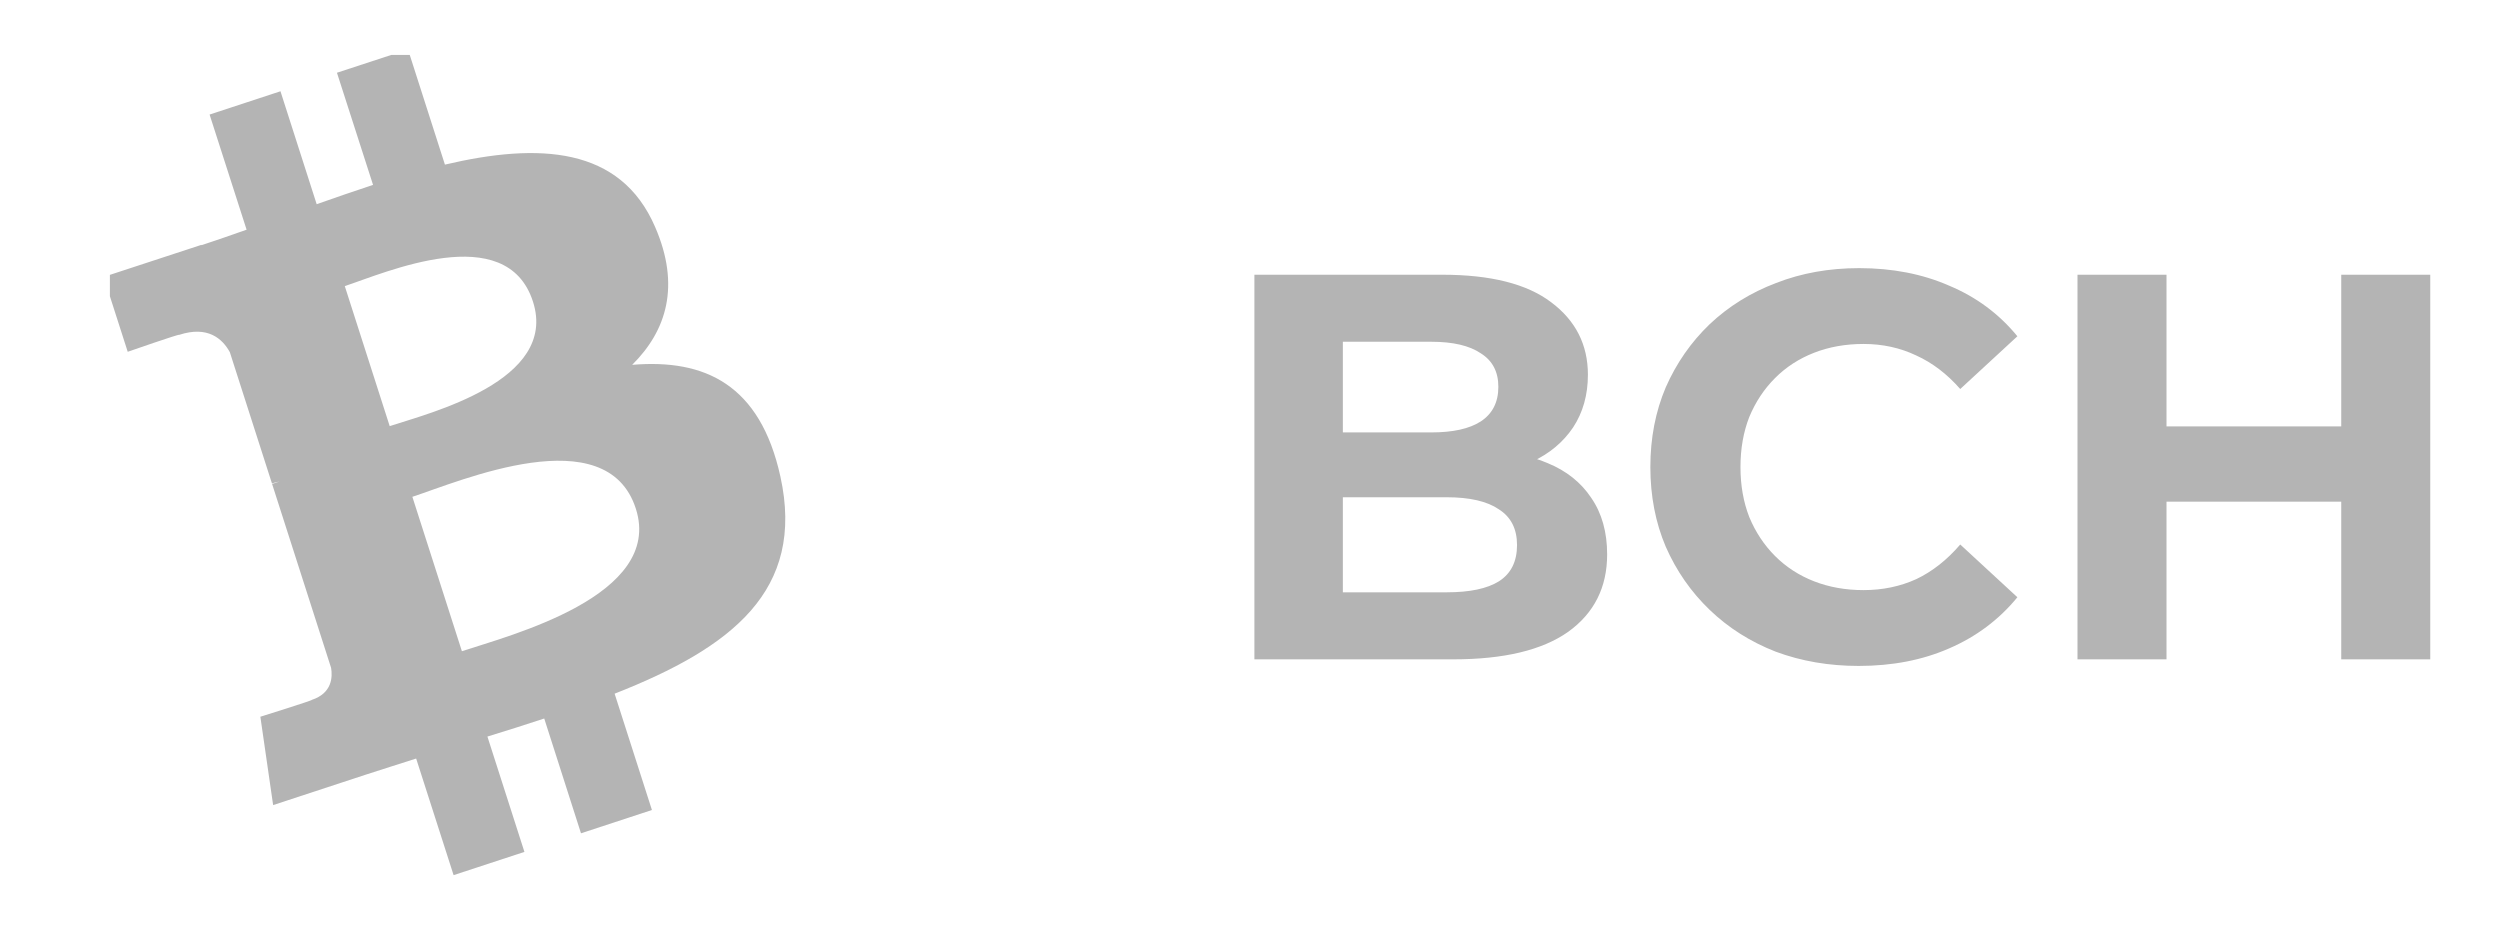
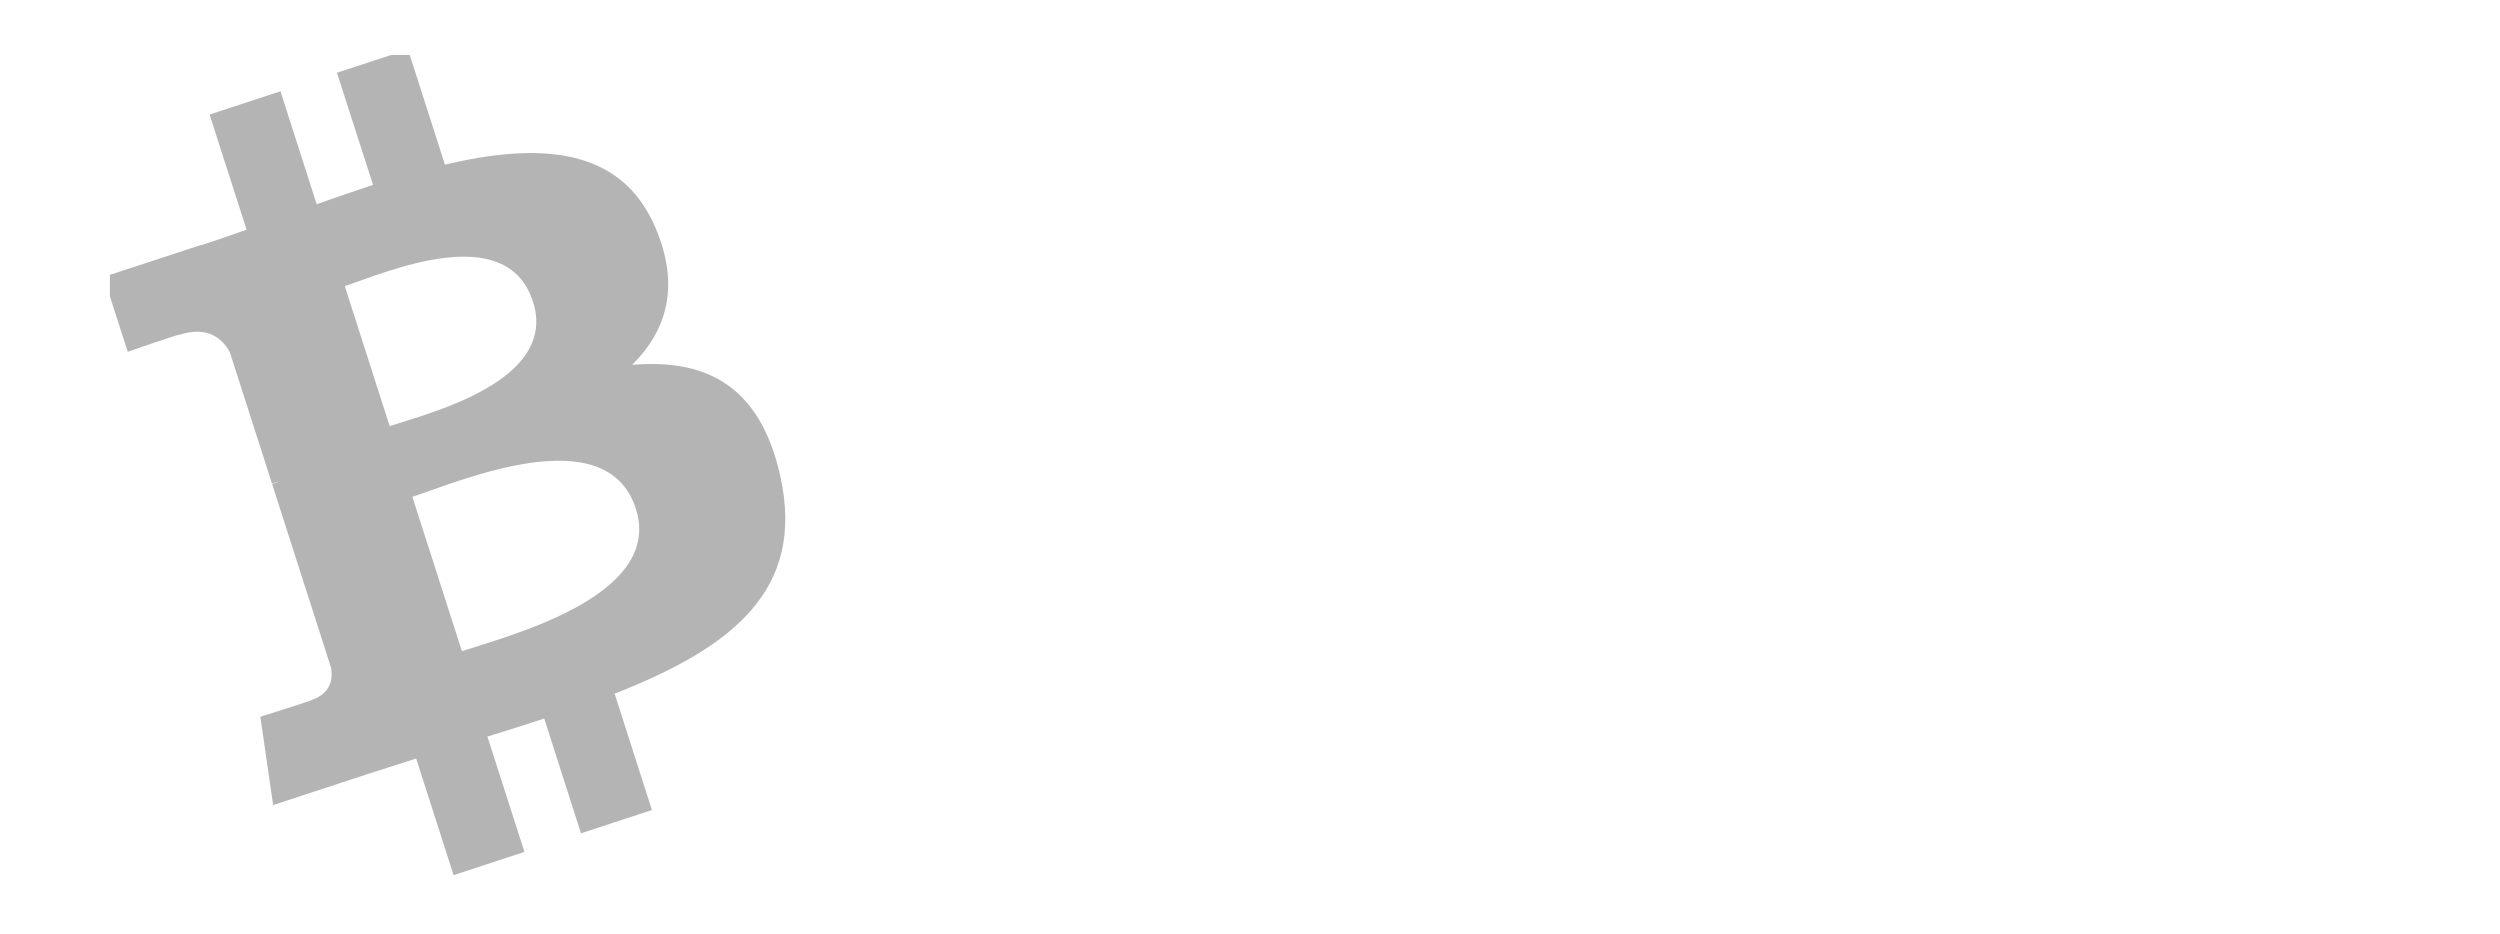
<svg xmlns="http://www.w3.org/2000/svg" width="91" height="34" viewBox="0 0 91 34" fill="none">
-   <path d="M45.66 24V10H52.5C54.26 10 55.58 10.333 56.46 11C57.353 11.667 57.8 12.547 57.8 13.64C57.8 14.373 57.62 15.013 57.26 15.56C56.9 16.093 56.407 16.507 55.78 16.8C55.153 17.093 54.433 17.24 53.62 17.24L54 16.42C54.88 16.42 55.66 16.567 56.34 16.86C57.02 17.14 57.547 17.56 57.92 18.12C58.307 18.68 58.5 19.367 58.5 20.18C58.5 21.38 58.027 22.32 57.08 23C56.133 23.667 54.74 24 52.9 24H45.66ZM48.88 21.56H52.66C53.5 21.56 54.133 21.427 54.56 21.16C55 20.88 55.22 20.44 55.22 19.84C55.22 19.253 55 18.82 54.56 18.54C54.133 18.247 53.5 18.1 52.66 18.1H48.64V15.74H52.1C52.887 15.74 53.487 15.607 53.9 15.34C54.327 15.06 54.54 14.64 54.54 14.08C54.54 13.533 54.327 13.127 53.9 12.86C53.487 12.58 52.887 12.44 52.1 12.44H48.88V21.56ZM67.653 24.24C66.573 24.24 65.566 24.067 64.633 23.72C63.713 23.36 62.913 22.853 62.233 22.2C61.553 21.547 61.02 20.78 60.633 19.9C60.26 19.02 60.073 18.053 60.073 17C60.073 15.947 60.26 14.98 60.633 14.1C61.02 13.22 61.553 12.453 62.233 11.8C62.926 11.147 63.733 10.647 64.653 10.3C65.573 9.94 66.58 9.76 67.673 9.76C68.886 9.76 69.98 9.973 70.953 10.4C71.94 10.813 72.766 11.427 73.433 12.24L71.353 14.16C70.873 13.613 70.34 13.207 69.753 12.94C69.166 12.66 68.526 12.52 67.833 12.52C67.18 12.52 66.58 12.627 66.033 12.84C65.486 13.053 65.013 13.36 64.613 13.76C64.213 14.16 63.9 14.633 63.673 15.18C63.46 15.727 63.353 16.333 63.353 17C63.353 17.667 63.46 18.273 63.673 18.82C63.9 19.367 64.213 19.84 64.613 20.24C65.013 20.64 65.486 20.947 66.033 21.16C66.58 21.373 67.18 21.48 67.833 21.48C68.526 21.48 69.166 21.347 69.753 21.08C70.34 20.8 70.873 20.38 71.353 19.82L73.433 21.74C72.766 22.553 71.94 23.173 70.953 23.6C69.98 24.027 68.88 24.24 67.653 24.24ZM85.221 10H88.461V24H85.221V10ZM78.861 24H75.621V10H78.861V24ZM85.461 18.26H78.621V15.52H85.461V18.26Z" fill="#B4B4B4" />
  <g clip-path="url(#clip0_6454_2514)">
    <path d="M23.846 8.261C22.582 5.334 19.618 5.187 16.195 5.992L14.851 1.8L12.265 2.648L13.579 6.73C12.9 6.952 12.211 7.193 11.527 7.433L10.209 3.322L7.629 4.17L8.976 8.361C8.414 8.559 7.872 8.748 7.338 8.924L7.331 8.913L3.774 10.079L4.649 12.805C4.649 12.805 6.54 12.146 6.523 12.188C7.567 11.847 8.097 12.331 8.366 12.819L9.899 17.597C9.99 17.568 10.083 17.544 10.177 17.526L9.904 17.615L12.052 24.31C12.11 24.65 12.083 25.233 11.353 25.474C11.395 25.491 9.477 26.089 9.477 26.089L9.942 29.305L13.3 28.202C13.925 27.997 14.54 27.808 15.148 27.611L16.511 31.855L19.089 31.009L17.742 26.811C18.434 26.599 19.123 26.38 19.81 26.154L21.148 30.332L23.73 29.484L22.372 25.25C26.631 23.578 29.321 21.5 28.406 17.344C27.669 13.999 25.662 13.058 23.011 13.28C24.264 12.037 24.775 10.402 23.846 8.261ZM23.145 18.517C24.163 21.687 18.56 23.128 16.813 23.704L15.01 18.084C16.76 17.51 22.084 15.211 23.145 18.517ZM19.401 10.982C20.326 13.866 15.644 15.031 14.185 15.511L12.55 10.414C14.007 9.935 18.436 7.974 19.401 10.982Z" fill="#B4B4B4" />
  </g>
  <defs>
    <clipPath id="clip0_6454_2514">
      <rect width="27" height="30" fill="white" transform="translate(4 2)" />
    </clipPath>
  </defs>
</svg>